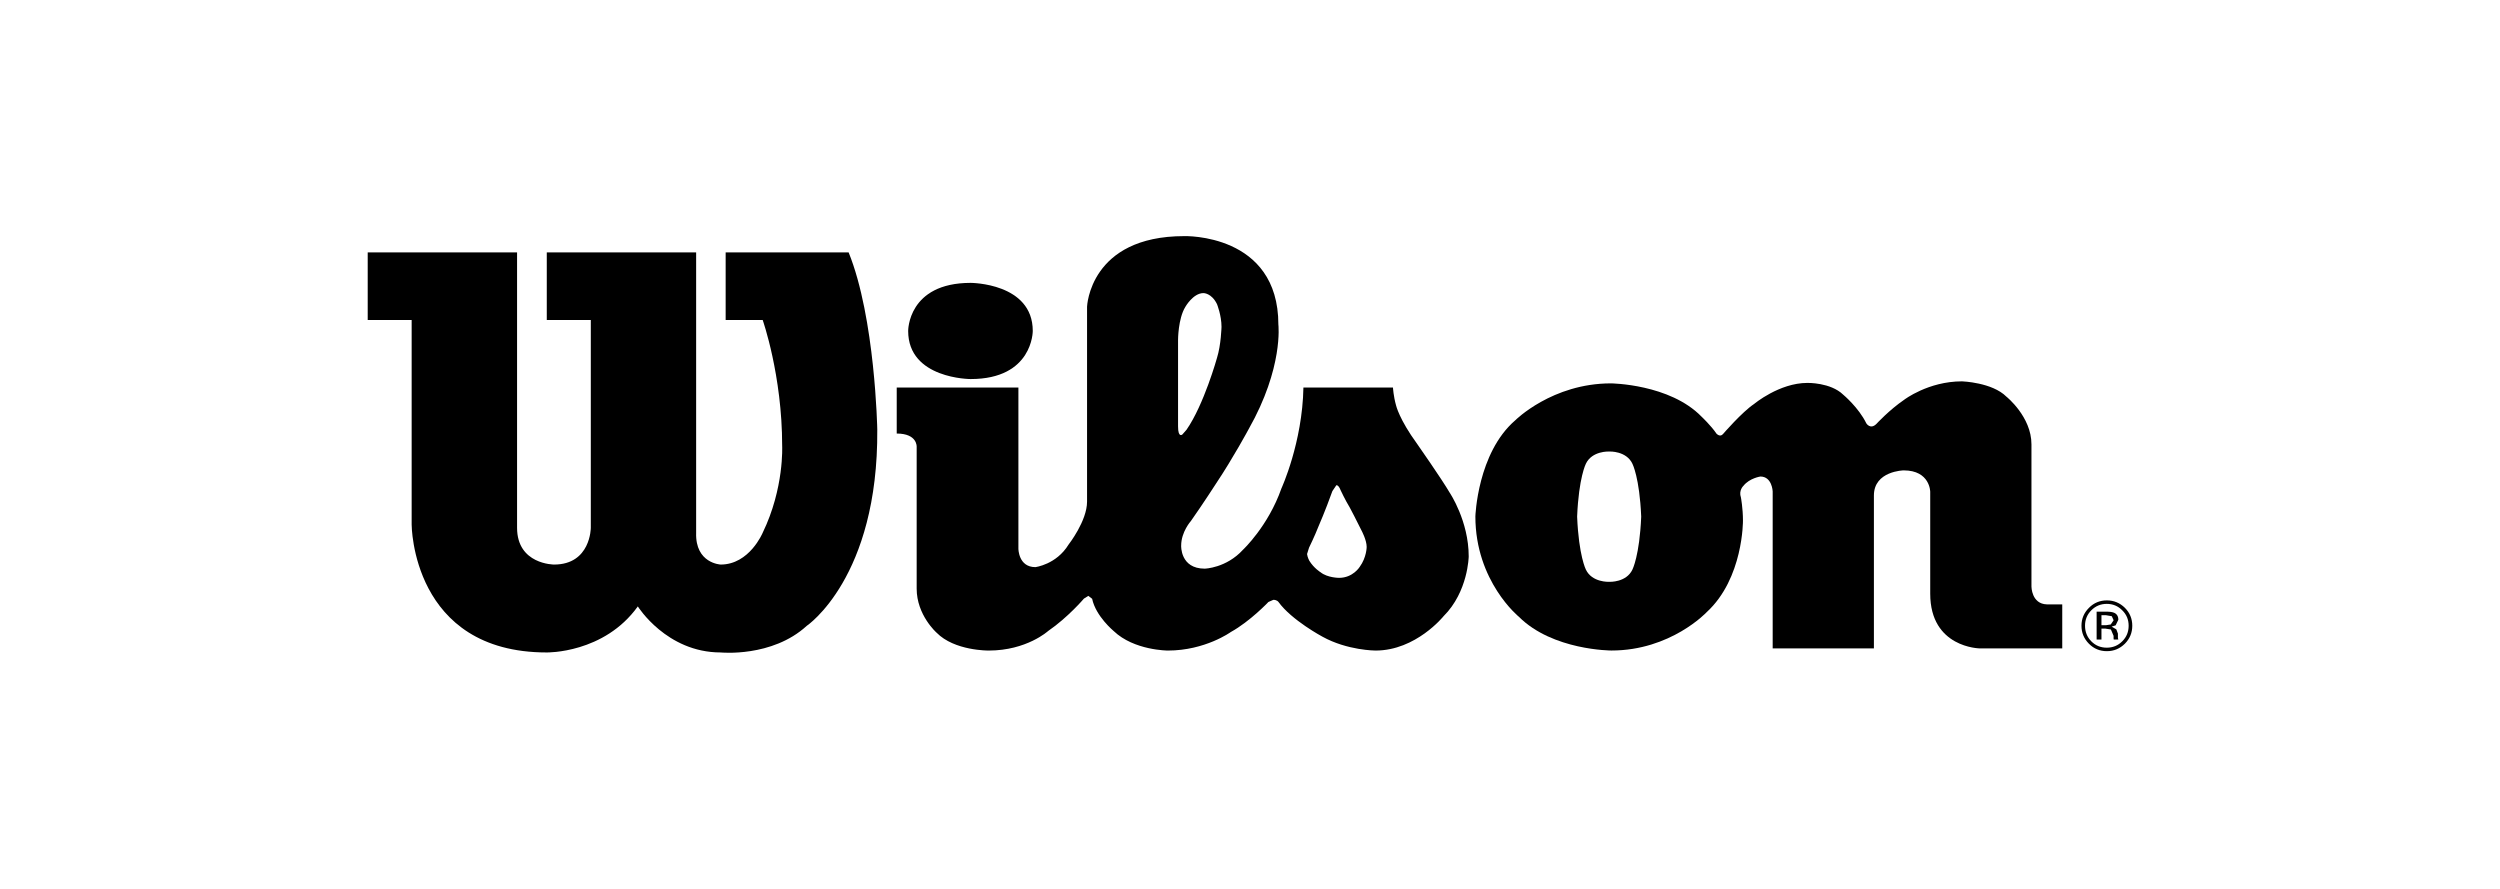
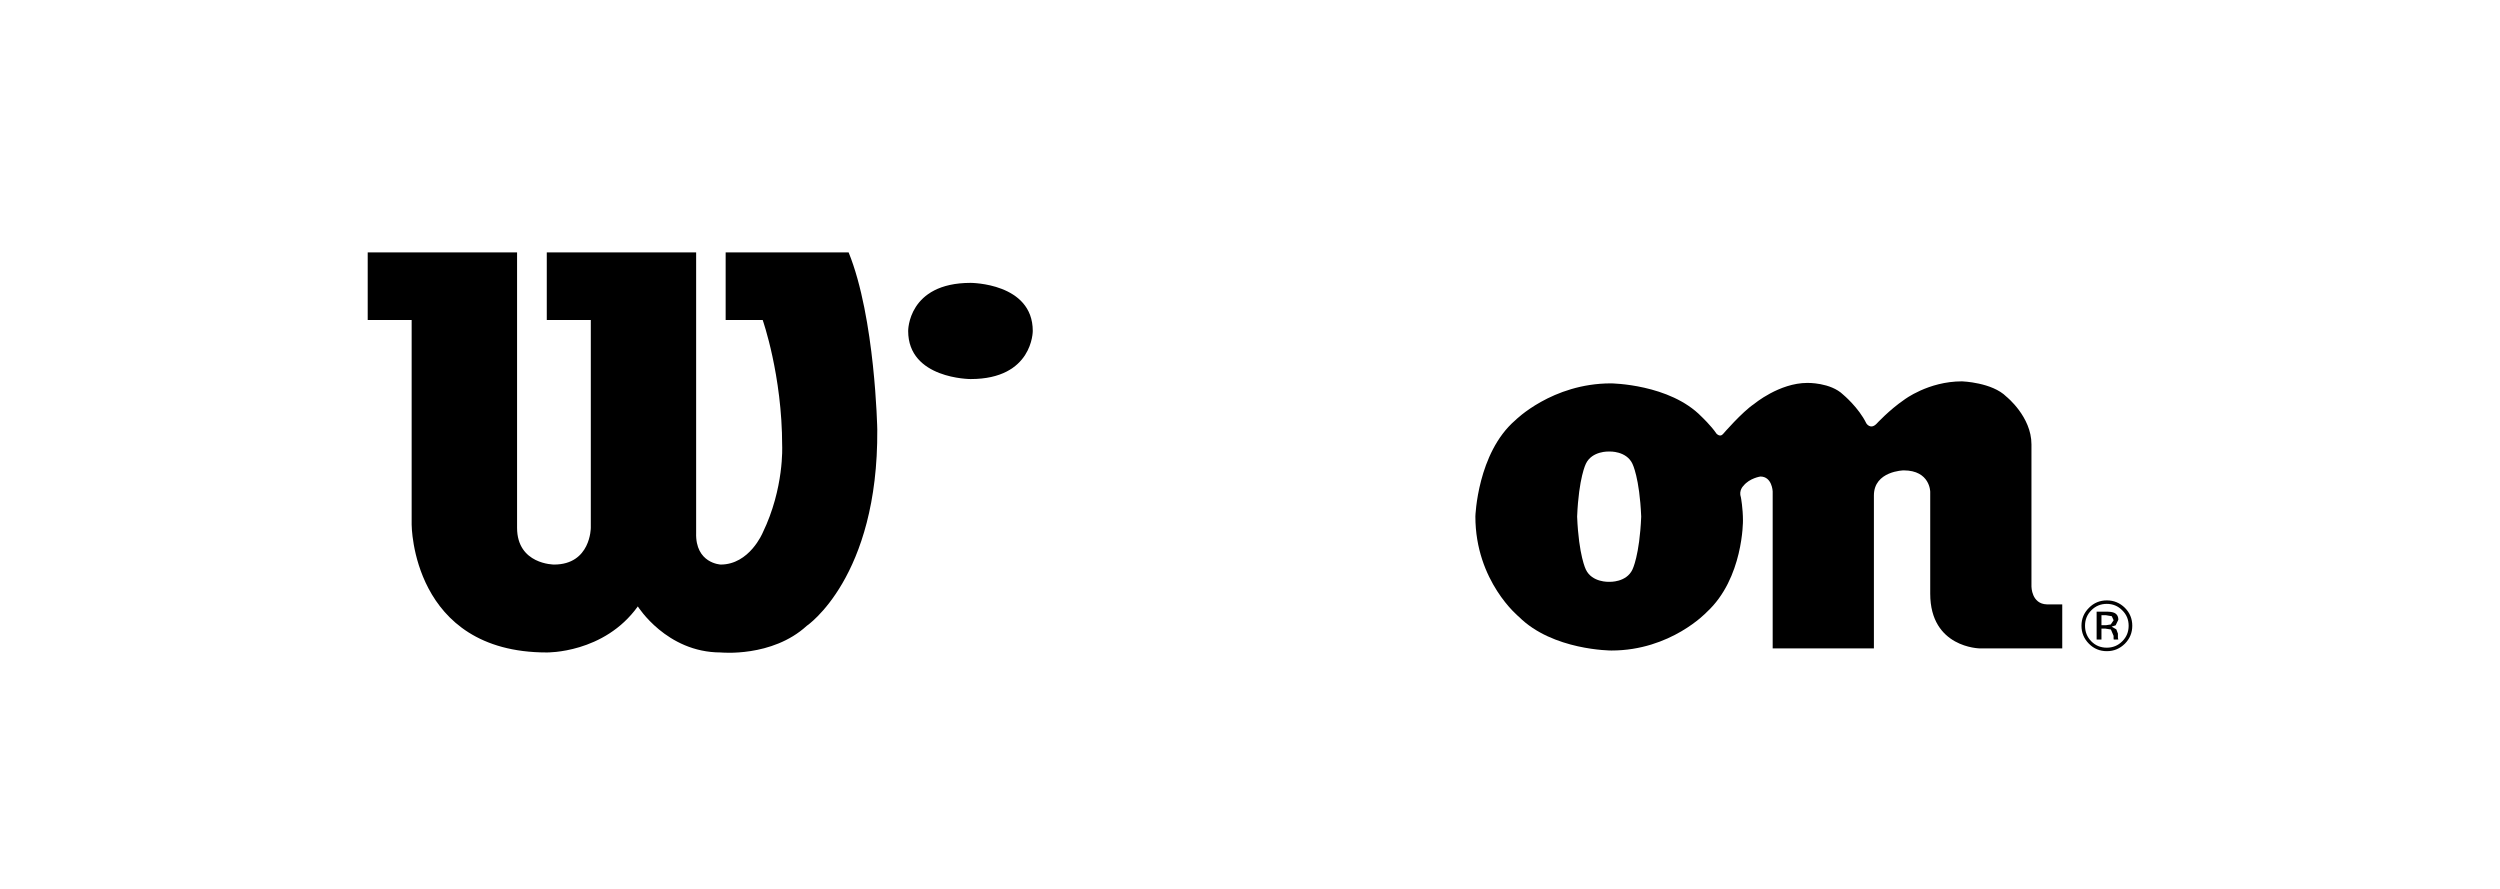
<svg xmlns="http://www.w3.org/2000/svg" width="180" height="64" viewBox="0 0 180 64" fill="none">
  <path d="M37.229 18.175H26.475V23.038H29.639V37.77C29.639 37.77 29.639 46.977 39.368 46.977C39.368 46.977 43.492 47.055 45.923 43.661C45.923 43.661 47.988 46.977 51.889 46.977C51.889 46.977 55.58 47.35 58.081 45.064C58.081 45.064 63.244 41.602 63.164 30.917C63.164 30.917 63.015 22.892 61.102 18.175H52.247V23.038H54.913C54.913 23.038 56.316 27.016 56.316 32.099C56.316 32.099 56.471 35.146 54.913 38.36C54.913 38.36 53.962 40.648 51.889 40.648C51.889 40.648 50.053 40.571 50.122 38.36V18.175H39.368V23.038H42.538V37.999C42.538 37.999 42.538 40.648 39.889 40.648C39.889 40.648 37.229 40.645 37.229 37.999V18.175Z" fill="black" />
  <path d="M69.887 20.367C69.887 20.367 74.359 20.367 74.359 23.829C74.359 23.829 74.378 27.292 69.887 27.292C69.887 27.292 65.388 27.292 65.388 23.829C65.388 23.829 65.355 20.367 69.887 20.367Z" fill="black" />
-   <path d="M64.564 27.901H73.325V39.507C73.325 39.507 73.325 40.833 74.546 40.833C74.546 40.833 76.057 40.651 76.939 39.206C76.939 39.206 78.268 37.514 78.268 36.116V22.084C78.268 22.084 78.45 17.001 85.262 17.001C85.262 17.001 92.043 16.78 92.043 23.372C92.043 23.372 92.418 26.462 89.909 30.887C89.909 30.887 88.804 32.946 87.547 34.829C87.547 34.829 86.629 36.257 85.744 37.514C85.744 37.514 85.044 38.291 85.044 39.286C85.044 39.286 84.967 40.943 86.739 40.943C86.739 40.943 88.288 40.907 89.499 39.578C89.499 39.578 91.31 37.886 92.264 35.162C92.264 35.162 93.774 31.879 93.846 27.901H100.294C100.294 27.901 100.327 28.524 100.517 29.191C100.517 29.191 100.738 30.183 102.031 31.956C102.031 31.956 103.834 34.534 104.388 35.49C104.388 35.49 105.747 37.514 105.747 40.061C105.747 40.061 105.711 42.6 103.936 44.367C103.936 44.367 101.951 46.84 99.042 46.84C99.042 46.84 97.016 46.84 95.213 45.839C95.213 45.839 93 44.659 92.043 43.333C92.043 43.333 91.941 43.187 91.682 43.187L91.324 43.344C91.324 43.344 90.011 44.736 88.619 45.505C88.619 45.505 86.775 46.84 84.09 46.84C84.09 46.84 81.653 46.84 80.184 45.434C80.184 45.434 78.894 44.367 78.634 43.113L78.362 42.903L78.044 43.099C78.044 43.099 76.903 44.444 75.464 45.434C75.464 45.434 73.918 46.84 71.191 46.84C71.191 46.84 68.724 46.873 67.431 45.55C67.431 45.55 66 44.292 66 42.382V32.174C66 32.174 66.069 31.215 64.564 31.215V27.901ZM94.954 37.847C94.659 38.605 94.251 39.432 94.251 39.432L94.108 39.89C94.141 40.144 94.27 40.372 94.27 40.372C94.601 40.913 95.084 41.205 95.084 41.205C95.583 41.605 96.412 41.605 96.412 41.605C97.416 41.605 97.898 40.816 97.898 40.816C98.4 40.13 98.4 39.377 98.4 39.377C98.4 38.881 98.031 38.2 98.031 38.2C97.749 37.61 97.184 36.543 97.184 36.543C96.848 35.992 96.523 35.292 96.523 35.292C96.363 34.881 96.214 34.939 96.214 34.939L95.93 35.363C95.401 36.836 94.954 37.847 94.954 37.847ZM85.132 31.281L85.43 30.942C86.687 29.133 87.624 25.767 87.624 25.767C87.916 24.833 87.949 23.534 87.949 23.534C87.949 22.704 87.624 21.897 87.624 21.897C87.227 21.089 86.648 21.103 86.648 21.103C85.901 21.103 85.339 22.104 85.339 22.104C84.82 22.955 84.82 24.474 84.82 24.474V30.696C84.82 31.565 85.132 31.281 85.132 31.281Z" fill="black" />
  <path d="M106.227 37.183C106.227 37.183 106.37 32.615 109.099 30.261C109.099 30.261 111.751 27.603 115.988 27.603C115.988 27.603 120.222 27.642 122.511 29.999C122.511 29.999 123.211 30.66 123.58 31.215C123.58 31.215 123.839 31.51 124.057 31.25C124.057 31.25 125.422 29.668 126.301 29.081C126.301 29.081 128.107 27.57 130.13 27.57C130.13 27.57 131.795 27.529 132.71 28.416C132.71 28.416 133.821 29.34 134.375 30.481C134.375 30.481 134.668 30.958 135.106 30.517C135.106 30.517 136.027 29.516 137.096 28.786C137.096 28.786 138.825 27.457 141.265 27.457C141.265 27.457 143.434 27.529 144.462 28.56C144.462 28.56 146.265 29.999 146.265 31.992V42.233C146.265 42.233 146.265 43.482 147.373 43.515H148.482V46.685H142.544C142.544 46.685 138.976 46.647 138.976 42.746V35.413C138.976 35.413 138.976 33.867 137.061 33.867C137.061 33.867 134.921 33.908 134.921 35.675V46.685H127.633V35.377C127.633 35.377 127.591 34.31 126.748 34.31C126.748 34.31 125.973 34.421 125.529 34.977C125.529 34.977 125.168 35.306 125.347 35.821C125.347 35.821 125.493 36.593 125.493 37.481C125.493 37.481 125.529 41.638 122.885 44.072C122.885 44.072 120.302 46.837 116.024 46.837C116.024 46.837 111.79 46.837 109.358 44.406C109.358 44.406 106.227 41.867 106.227 37.183ZM115.881 41.891C115.881 41.891 117.094 41.947 117.535 41.009C117.535 41.009 118.047 40.011 118.166 37.213V37.183C118.047 34.385 117.535 33.392 117.535 33.392C117.094 32.452 115.881 32.51 115.881 32.51H115.845C115.845 32.51 114.626 32.452 114.182 33.392C114.182 33.392 113.67 34.385 113.554 37.183V37.213C113.67 40.011 114.182 41.009 114.182 41.009C114.626 41.947 115.845 41.891 115.845 41.891H115.881Z" fill="black" />
  <path d="M151.685 43.479C152.123 43.479 152.495 43.631 152.801 43.942C153.113 44.248 153.262 44.618 153.262 45.053C153.262 45.494 153.113 45.867 152.801 46.175C152.498 46.481 152.126 46.633 151.685 46.633C151.249 46.633 150.874 46.481 150.574 46.175C150.271 45.867 150.122 45.494 150.122 45.053C150.122 44.618 150.271 44.248 150.574 43.942C150.883 43.631 151.255 43.479 151.685 43.479ZM153.524 45.053C153.524 44.549 153.345 44.116 152.992 43.763C152.628 43.407 152.2 43.228 151.693 43.228C151.189 43.228 150.756 43.407 150.406 43.763C150.047 44.121 149.866 44.549 149.866 45.053C149.866 45.56 150.047 45.988 150.4 46.346C150.753 46.705 151.186 46.884 151.693 46.884C152.2 46.884 152.628 46.705 152.992 46.346C153.345 45.988 153.524 45.56 153.524 45.053ZM152.181 44.659L151.974 44.962L151.633 45.015H151.305V44.292H151.611L152.049 44.367L152.181 44.659ZM150.957 44.039V46.048H151.305V45.26H151.586L151.985 45.323L152.178 45.781V45.941L152.181 46.01L152.192 46.048H152.52L152.512 46.026L152.49 45.919V45.621L152.377 45.315L152.038 45.117L152.327 45.023L152.52 44.623C152.52 44.372 152.413 44.201 152.209 44.116C152.093 44.069 151.911 44.039 151.655 44.039H150.957Z" fill="black" />
</svg>